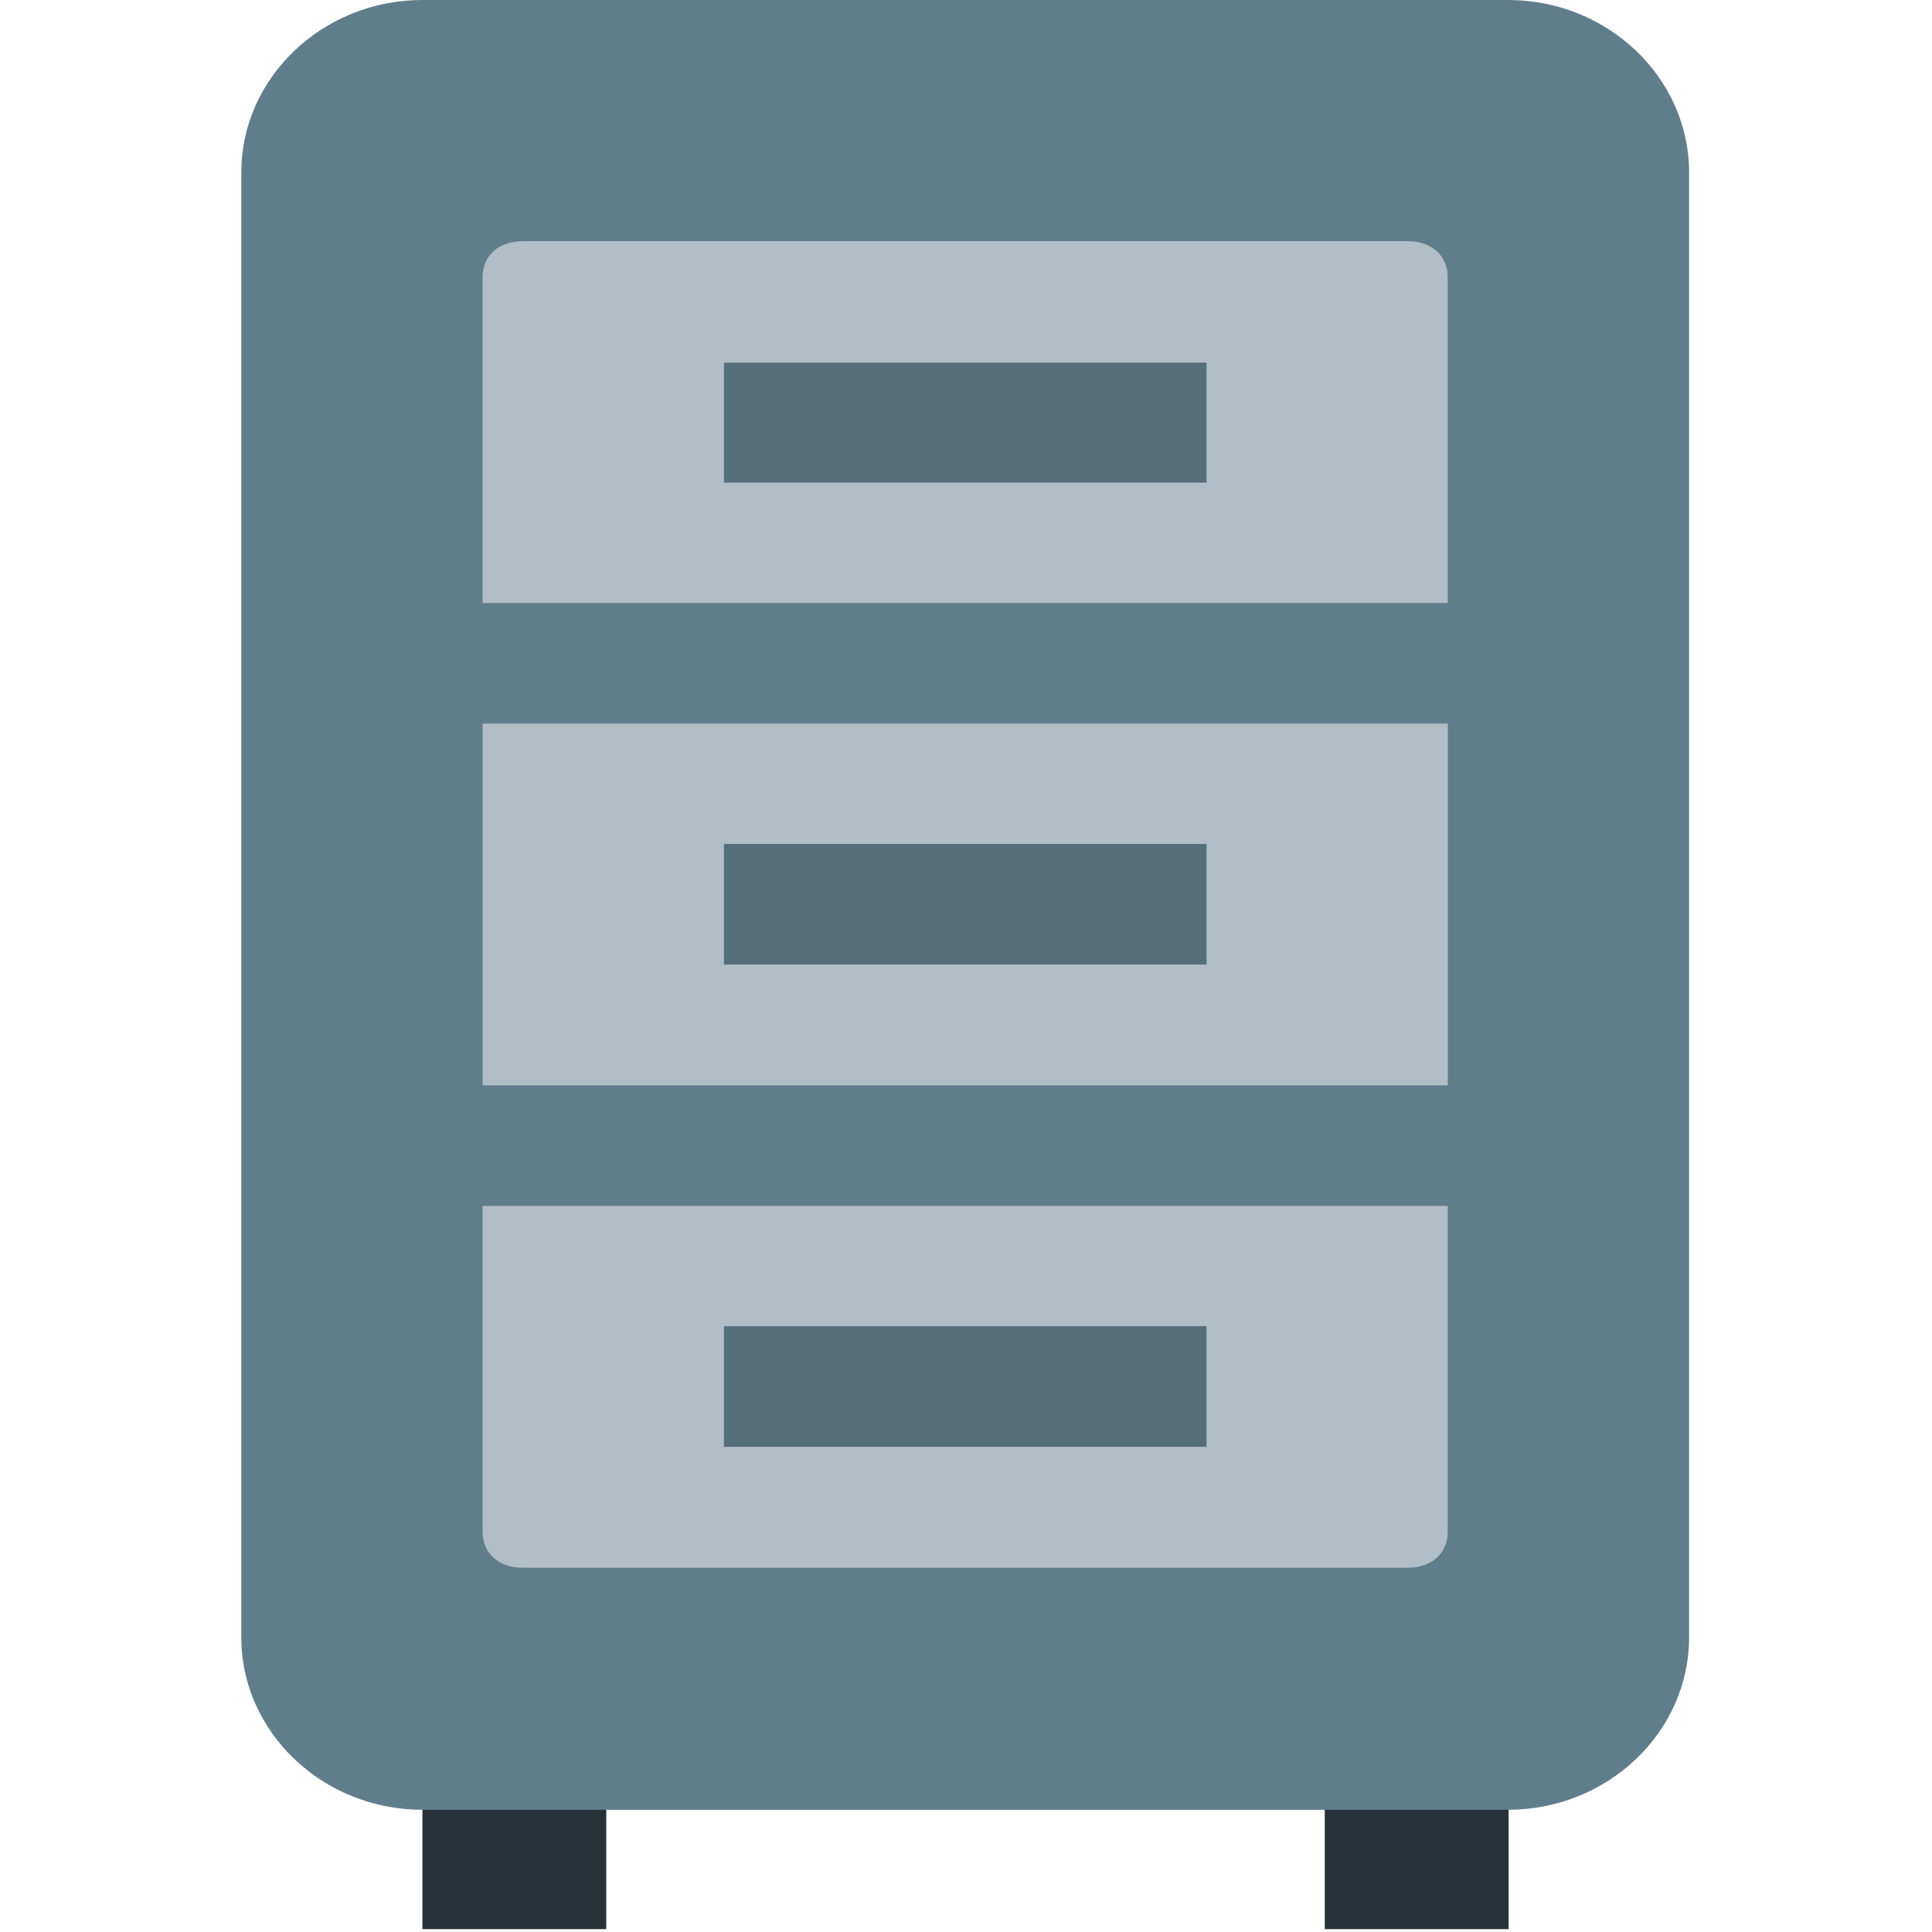
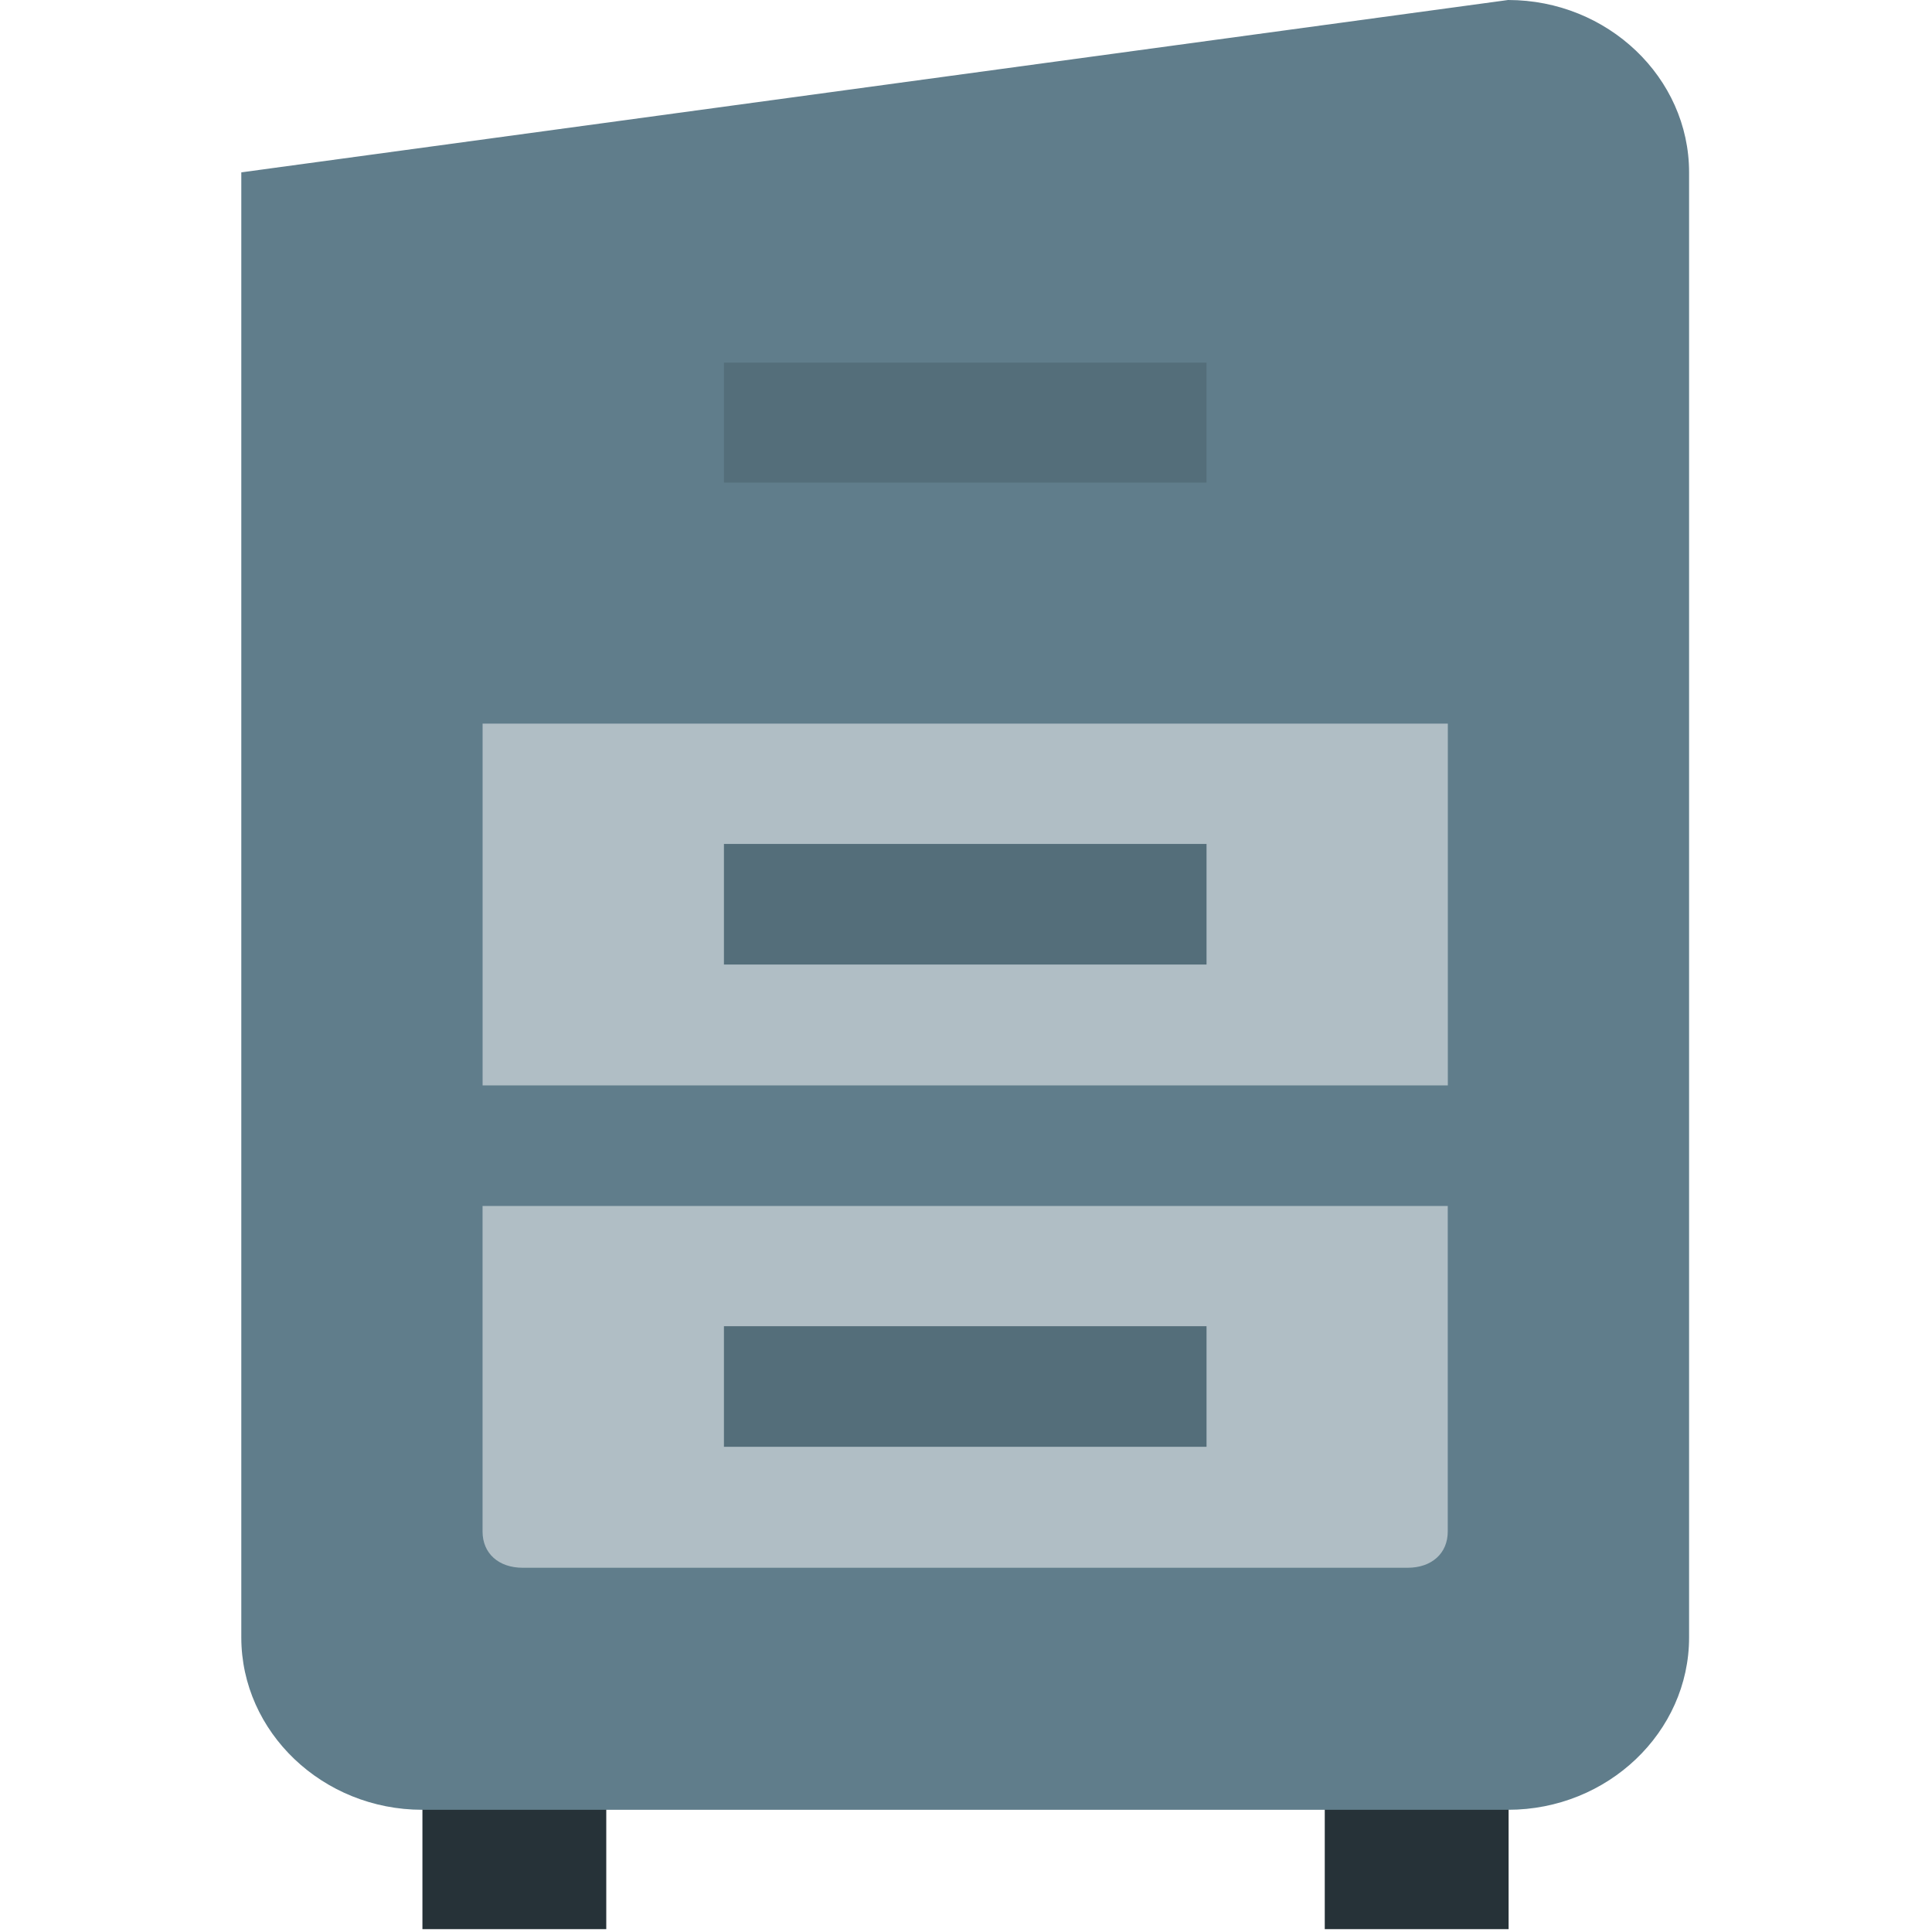
<svg xmlns="http://www.w3.org/2000/svg" width="16" height="16" viewBox="0 0 16 16" version="1.1" xml:space="preserve" style="fill-rule:evenodd;clip-rule:evenodd;stroke-linejoin:round;stroke-miterlimit:2;">
  <g id="surface1" transform="matrix(0.333,0,0,0.333,0,0)">
    <g transform="matrix(1.024,0,0,1.343,-0.354,-16.487)">
      <rect x="10.605" y="45.767" width="4.465" height="2.233" style="fill:rgb(38,50,56);" />
    </g>
    <g transform="matrix(1.024,0,0,1.343,-0.774,-16.487)">
      <rect x="32.93" y="45.767" width="4.465" height="2.233" style="fill:rgb(38,50,56);" />
    </g>
    <g transform="matrix(1.008,0,0,0.96,-0.188,5.18631e-15)">
-       <path d="M6.14,42.419L6.14,4.465C6.14,2.01 8.15,0 10.605,0L37.395,0C39.85,0 41.86,2.01 41.86,4.465L41.86,42.419C41.86,44.874 39.85,46.884 37.395,46.884L10.605,46.884C8.15,46.884 6.14,44.874 6.14,42.419Z" style="fill:rgb(96,125,139);fill-rule:nonzero;" />
+       <path d="M6.14,42.419L6.14,4.465L37.395,0C39.85,0 41.86,2.01 41.86,4.465L41.86,42.419C41.86,44.874 39.85,46.884 37.395,46.884L10.605,46.884C8.15,46.884 6.14,44.874 6.14,42.419Z" style="fill:rgb(96,125,139);fill-rule:nonzero;" />
    </g>
    <g transform="matrix(0.896,0,0,0.806,2.499,2.4)">
-       <path d="M10.605,15.628L10.605,5.581C10.605,4.91 11.049,4.465 11.721,4.465L36.279,4.465C36.951,4.465 37.395,4.91 37.395,5.581L37.395,15.628L10.605,15.628Z" style="fill:rgb(176,190,197);fill-rule:nonzero;" />
-     </g>
+       </g>
    <g transform="matrix(0.896,0,0,0.806,2.5,3.601)">
      <rect x="10.605" y="17.86" width="26.791" height="11.163" style="fill:rgb(176,190,197);" />
    </g>
    <g transform="matrix(0.896,0,0,0.806,2.499,4.8)">
      <path d="M10.605,41.302L10.605,31.256L37.395,31.256L37.395,41.302C37.395,41.974 36.951,42.419 36.279,42.419L11.721,42.419C11.049,42.419 10.605,41.974 10.605,41.302Z" style="fill:rgb(176,190,197);fill-rule:nonzero;" />
    </g>
    <g transform="matrix(1.344,0,0,1.336,-8.251,-2.912)">
      <rect x="19.535" y="8.93" width="8.93" height="2.233" style="fill:rgb(84,110,122);" />
    </g>
    <g transform="matrix(1.344,0,0,1.343,-8.251,-8.995)">
      <rect x="19.535" y="22.326" width="8.93" height="2.233" style="fill:rgb(84,110,122);" />
    </g>
    <g transform="matrix(1.344,0,0,1.343,-8.251,-14.991)">
      <rect x="19.535" y="35.721" width="8.93" height="2.233" style="fill:rgb(84,110,122);" />
    </g>
  </g>
</svg>